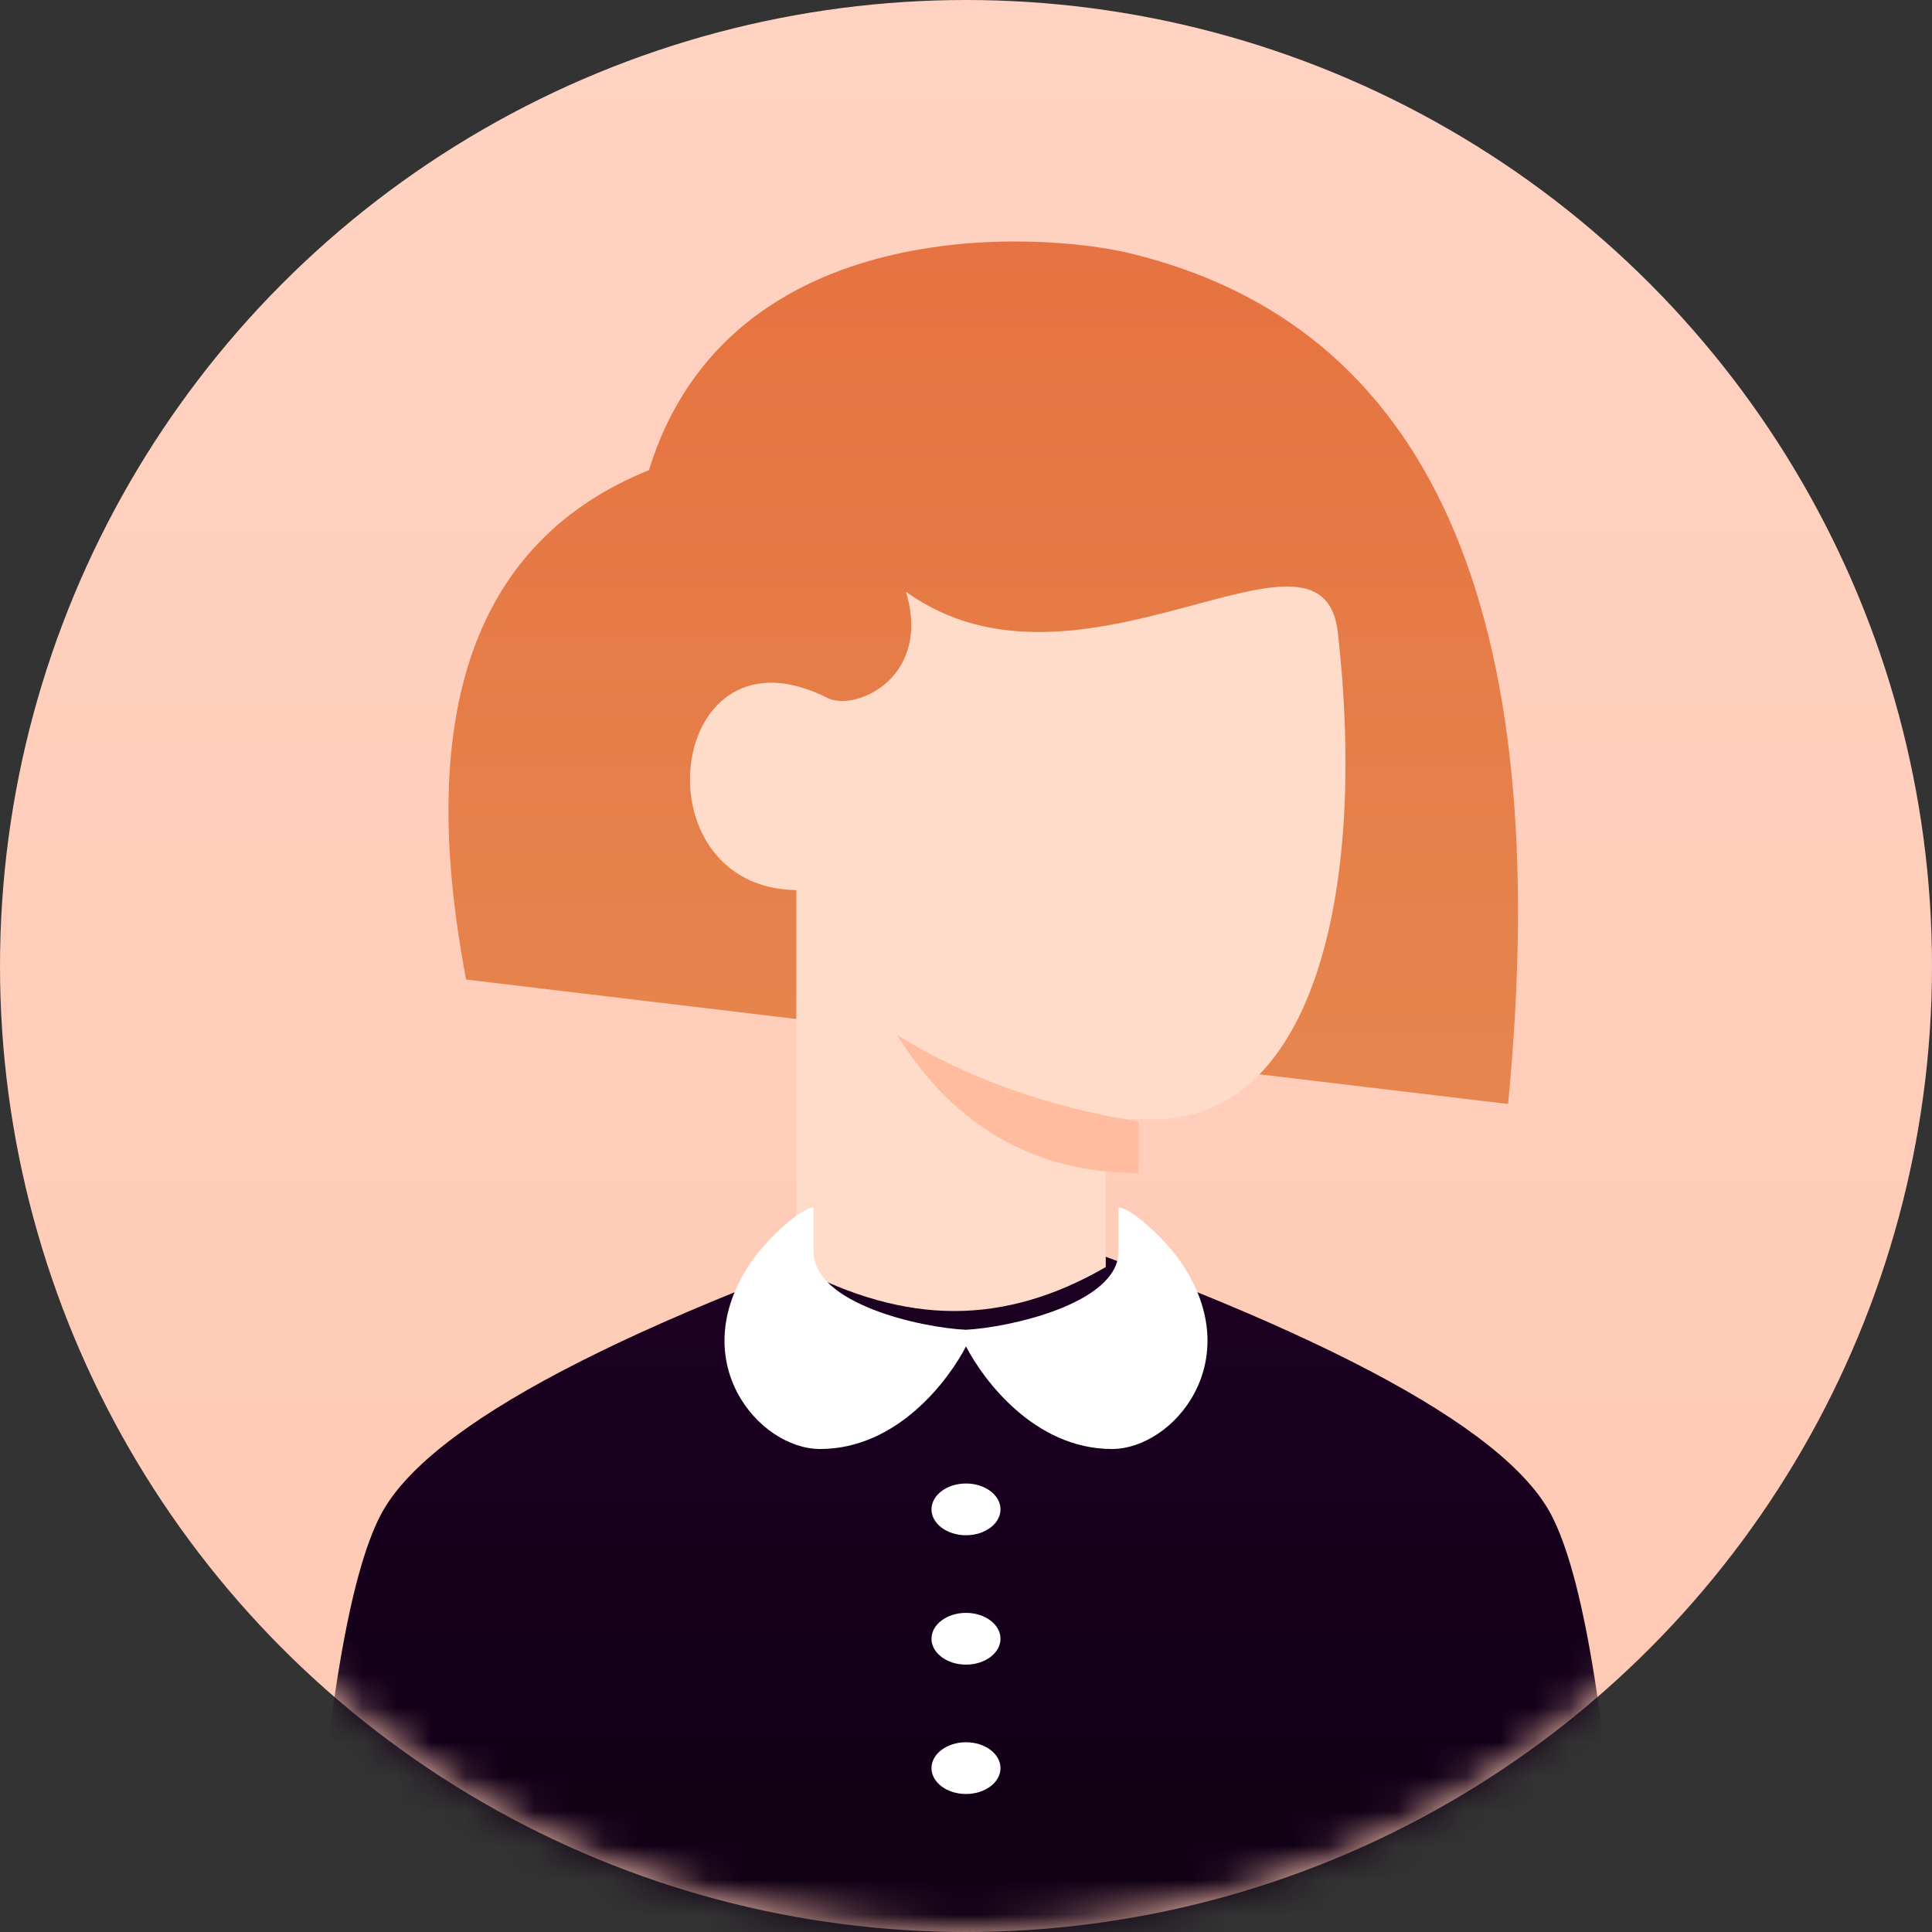
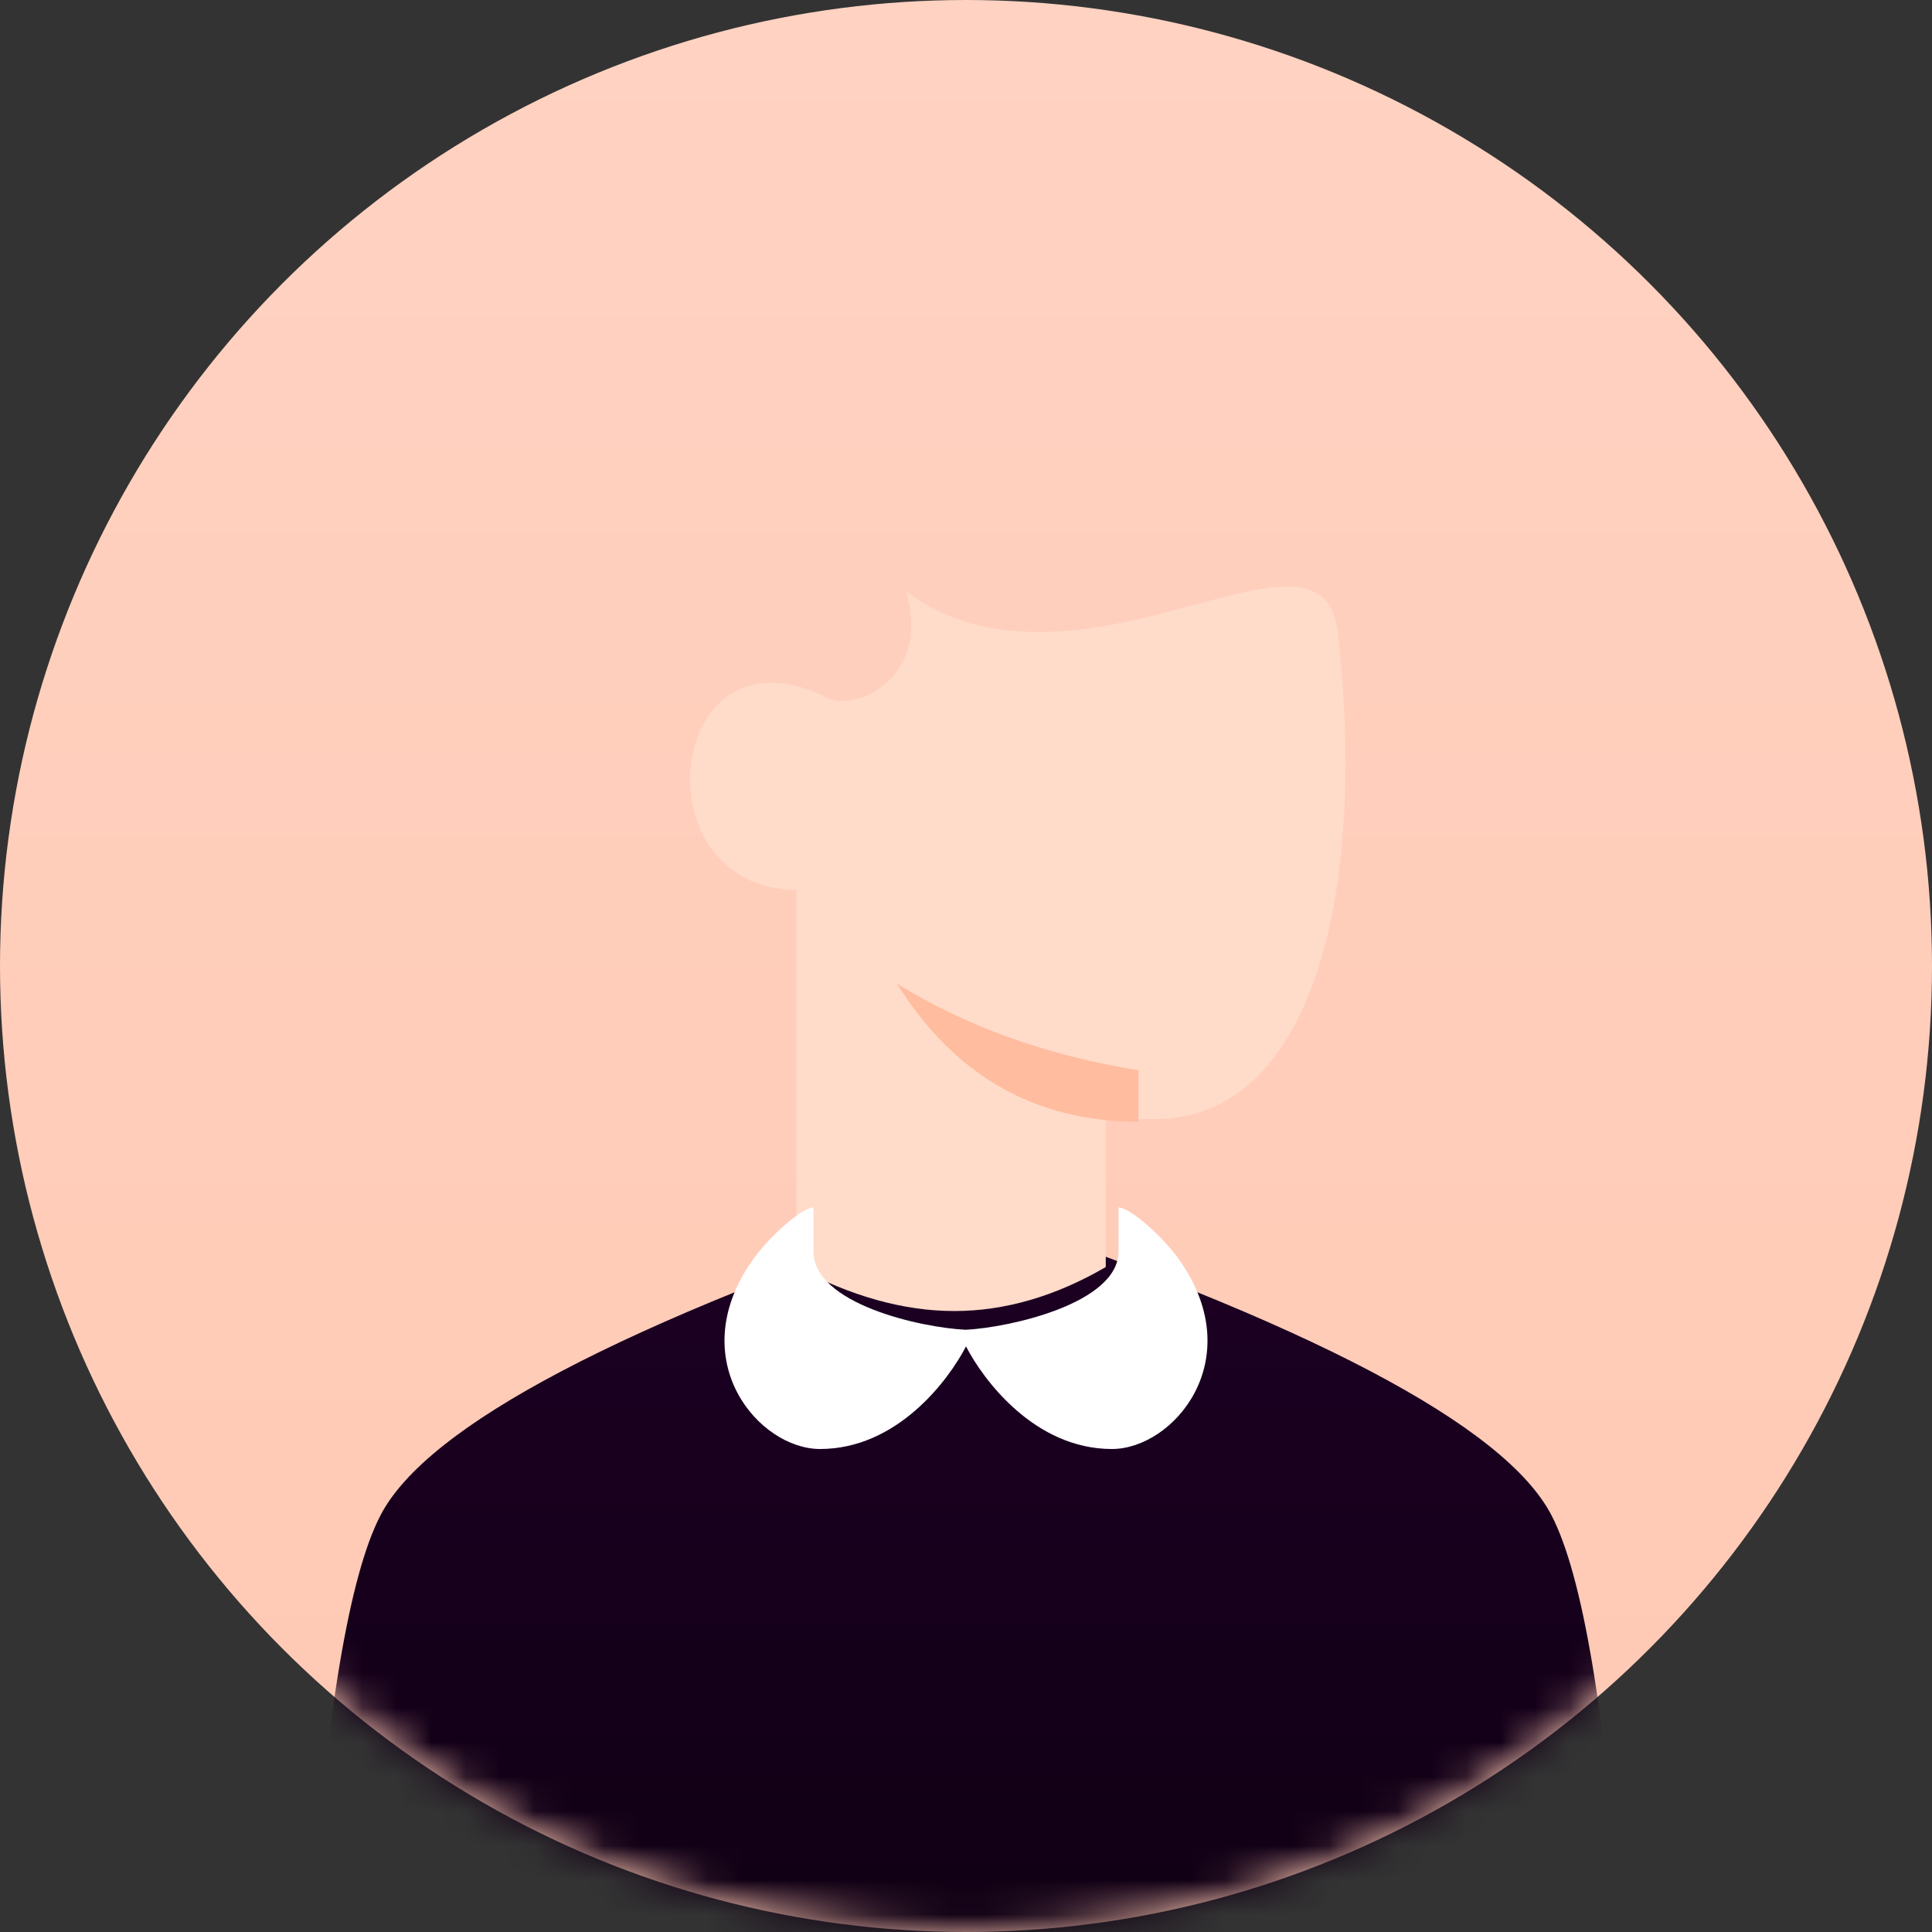
<svg xmlns="http://www.w3.org/2000/svg" xmlns:xlink="http://www.w3.org/1999/xlink" width="56" height="56" viewBox="0 0 56 56">
  <rect x="0" y="0" width="56" height="56" fill="#333333" stroke="none" />
  <defs>
    <linearGradient id="prefix__b" x1="50%" x2="50%" y1="100%" y2="0%">
      <stop offset="0%" stop-color="#FFC9B3" />
      <stop offset="100%" stop-color="#FFD2C2" />
    </linearGradient>
    <linearGradient id="prefix__c" x1="50%" x2="50%" y1="0%" y2="100%">
      <stop offset="0%" stop-color="#1D0024" />
      <stop offset="100%" stop-color="#100014" />
    </linearGradient>
    <linearGradient id="prefix__e" x1="50%" x2="50%" y1="100%" y2="0%">
      <stop offset="0%" stop-color="#E6864E" />
      <stop offset="100%" stop-color="#E67240" />
    </linearGradient>
    <circle id="prefix__a" cx="28" cy="28" r="28" />
  </defs>
  <g fill="none" fill-rule="evenodd" transform="matrix(-1 0 0 1 56 0)">
    <mask id="prefix__d" fill="#fff">
      <use xlink:href="#prefix__a" />
    </mask>
    <use fill="url(#prefix__b)" transform="matrix(-1 0 0 1 56 0)" xlink:href="#prefix__a" />
    <path fill="url(#prefix__c)" fill-rule="nonzero" d="M44.97 43.92c.903 1.735 1.58 5.761 2.03 12.08H9c.45-6.319 1.127-10.345 2.03-12.08C12.381 41.32 18.038 38.345 28 35c9.961 3.345 15.618 6.319 16.97 8.92z" mask="url(#prefix__d)" transform="matrix(-1 0 0 1 56 0)" />
-     <path fill="#FFF" fill-rule="nonzero" d="M28 50.5c.552 0 1 .336 1 .75s-.448.75-1 .75-1-.336-1-.75.448-.75 1-.75zm0-3.75c.552 0 1 .336 1 .75s-.448.75-1 .75-1-.336-1-.75.448-.75 1-.75zM28 43c.552 0 1 .336 1 .75s-.448.75-1 .75-1-.336-1-.75.448-.75 1-.75z" mask="url(#prefix__d)" transform="matrix(-1 0 0 1 56 0)" />
-     <path fill="url(#prefix__e)" d="M42.713 32l-30.202-3.607c-1.49-7.811.277-12.733 5.298-14.765 2.322-7.516 11.356-6.905 13.917-6.292C40.441 9.421 44.103 17.643 42.713 32z" mask="url(#prefix__d)" transform="matrix(-1 0 0 1 55 0)" />
    <path fill="#FFDBC9" d="M20.082 36.725V25.8c-4.676-.068-3.764-7.964.934-5.554.84.364 2.99-.638 2.242-3.096 5.045 3.642 12.076-2.75 12.52 1.184.873 7.741-.817 14.104-5.3 14.104-.44 0-.868.015-1.427-.082v4.37c-1.463.85-2.926 1.275-4.39 1.275-1.462 0-2.99-.425-4.58-1.275z" mask="url(#prefix__d)" transform="matrix(-1 0 0 1 53 0)" />
-     <path fill="#FFBC9E" d="M30 32.512V34c-3 0-5.333-1.333-7-4 2 1.24 4.333 2.078 7 2.512z" mask="url(#prefix__d)" transform="matrix(-1 0 0 1 53 0)" />
+     <path fill="#FFBC9E" d="M30 32.512c-3 0-5.333-1.333-7-4 2 1.24 4.333 2.078 7 2.512z" mask="url(#prefix__d)" transform="matrix(-1 0 0 1 53 0)" />
    <path fill="#FFF" fill-rule="nonzero" d="M27.994 38.544c1.26-.064 4.427-.762 4.427-2.27V35c.338 0 1.305.854 1.803 1.577C36.19 39.437 34.009 42 32.23 42c-2.245 0-3.732-2.008-4.23-2.974-.498.966-1.985 2.974-4.23 2.974-1.779 0-3.96-2.563-1.994-5.423.498-.723 1.465-1.577 1.803-1.577v1.274c0 1.508 3.084 2.206 4.415 2.27z" mask="url(#prefix__d)" transform="matrix(-1 0 0 1 56 0)" />
  </g>
</svg>